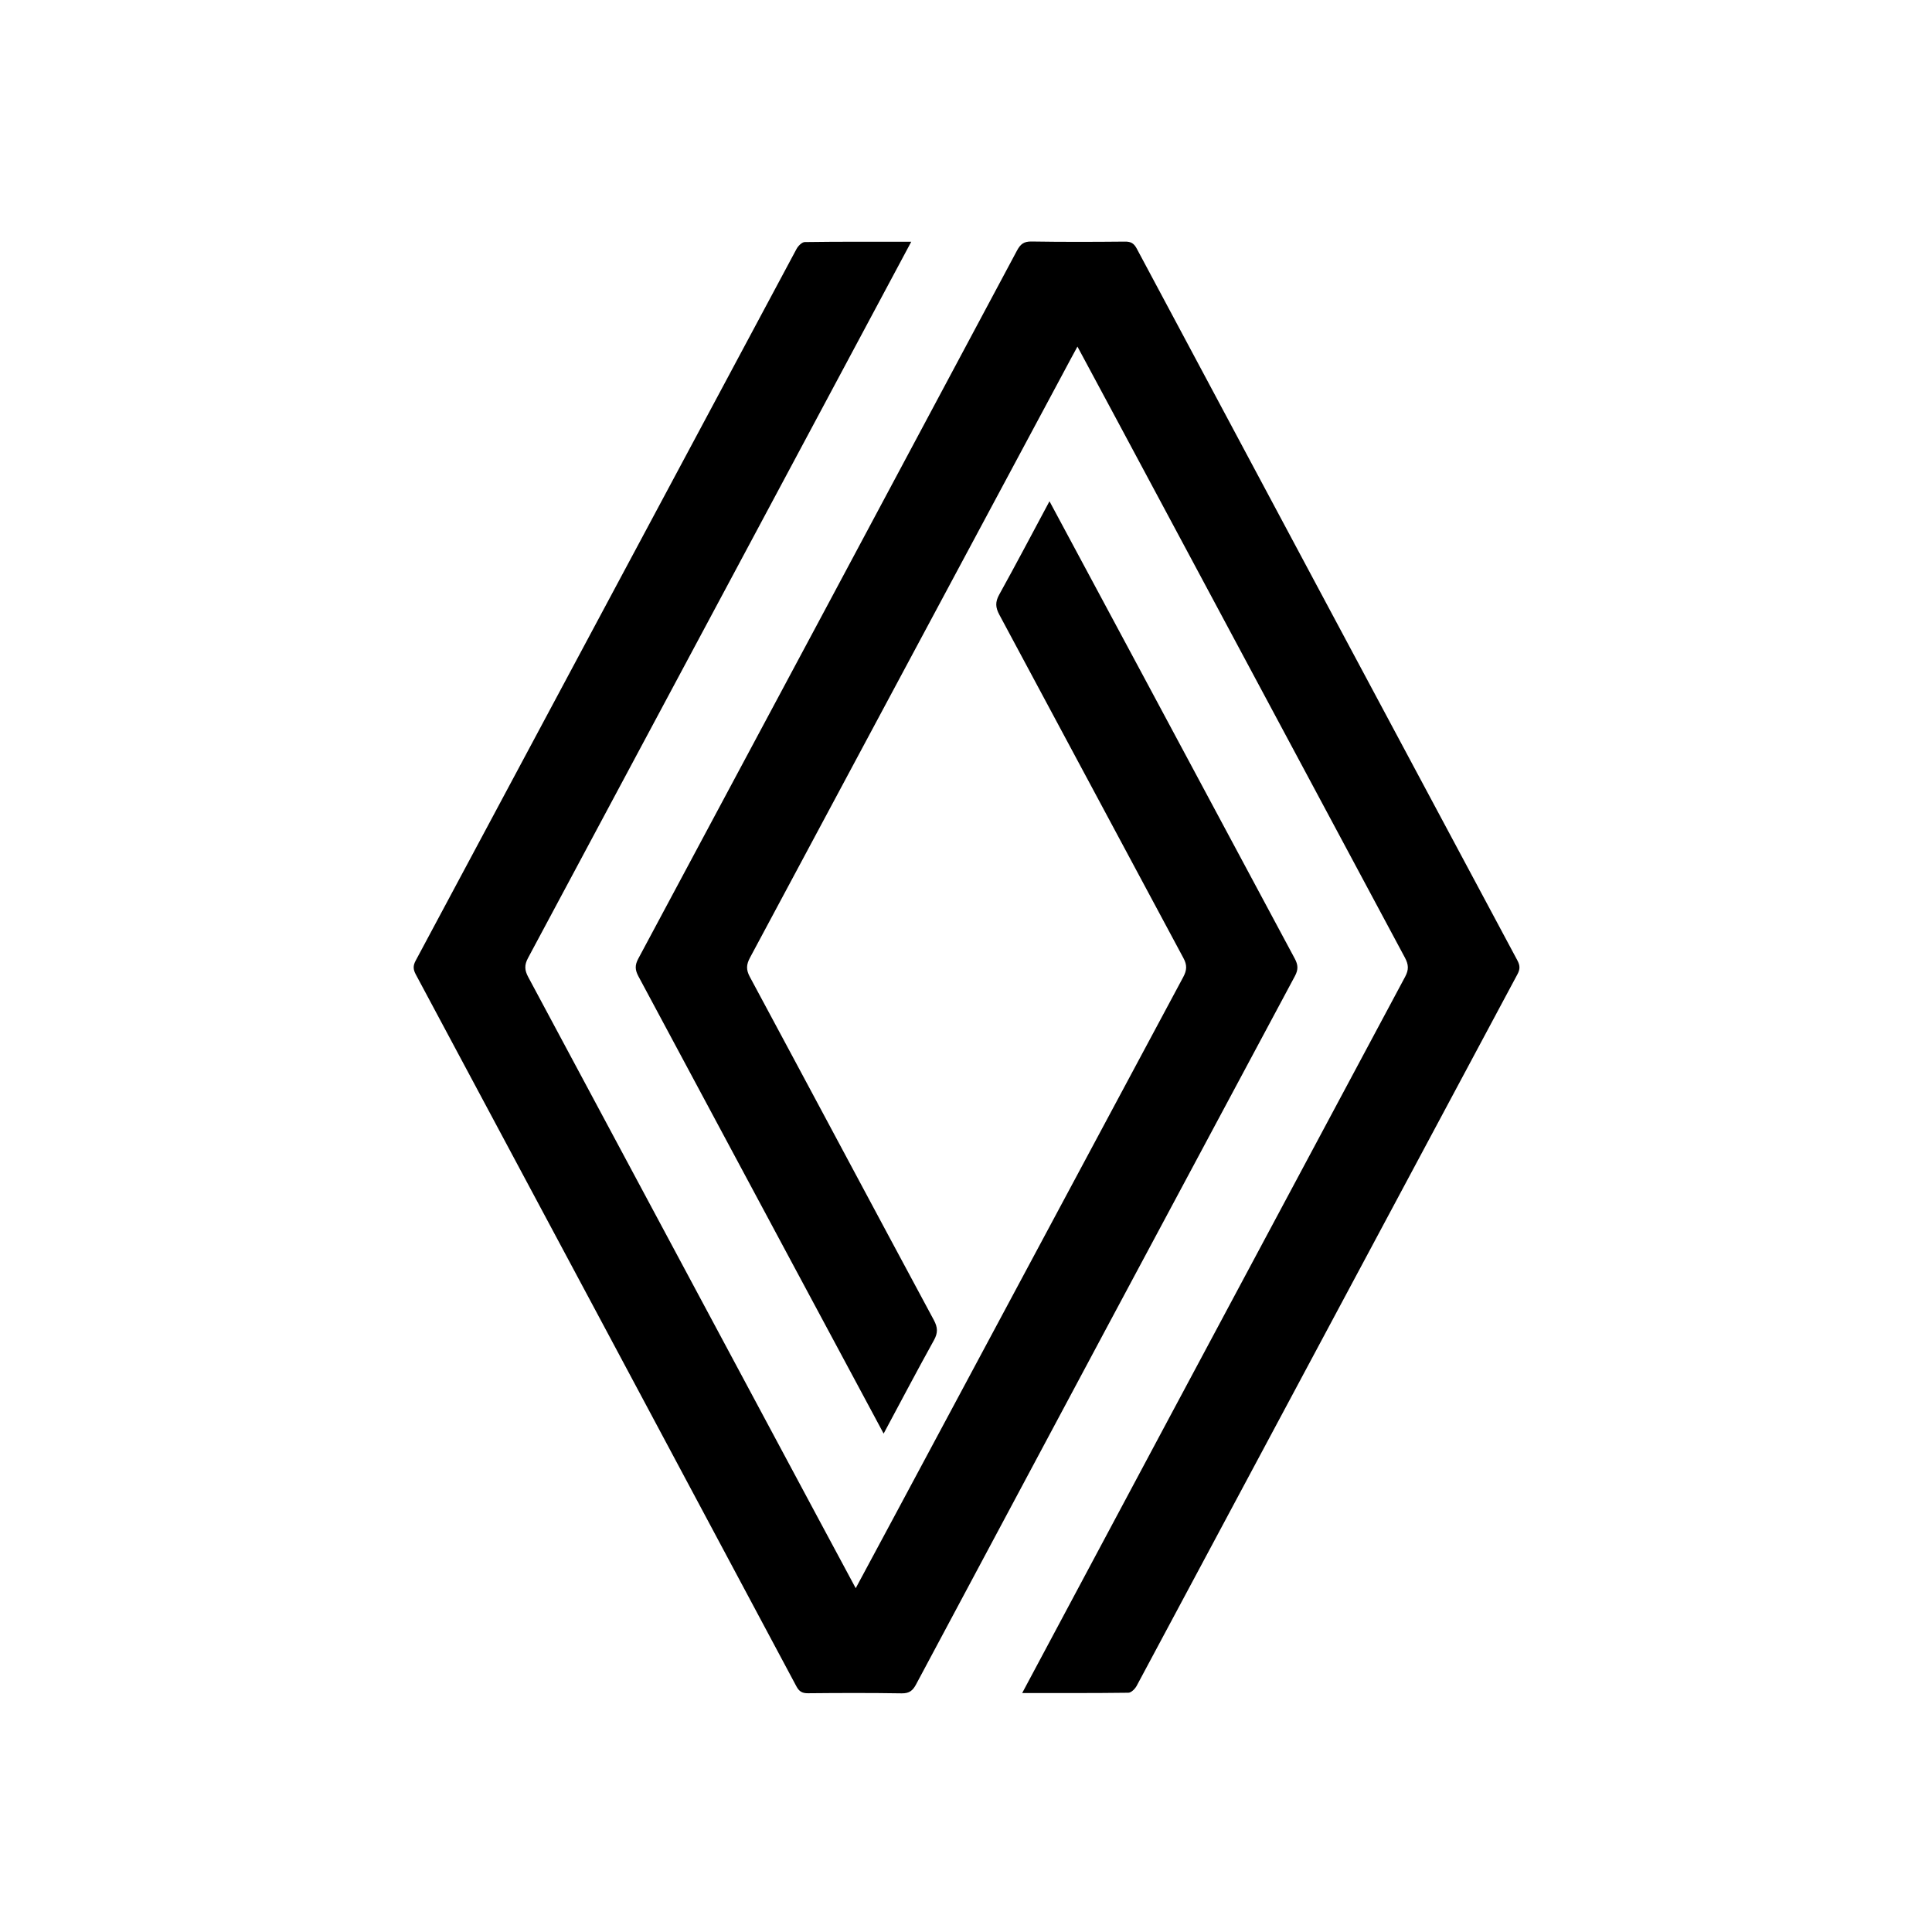
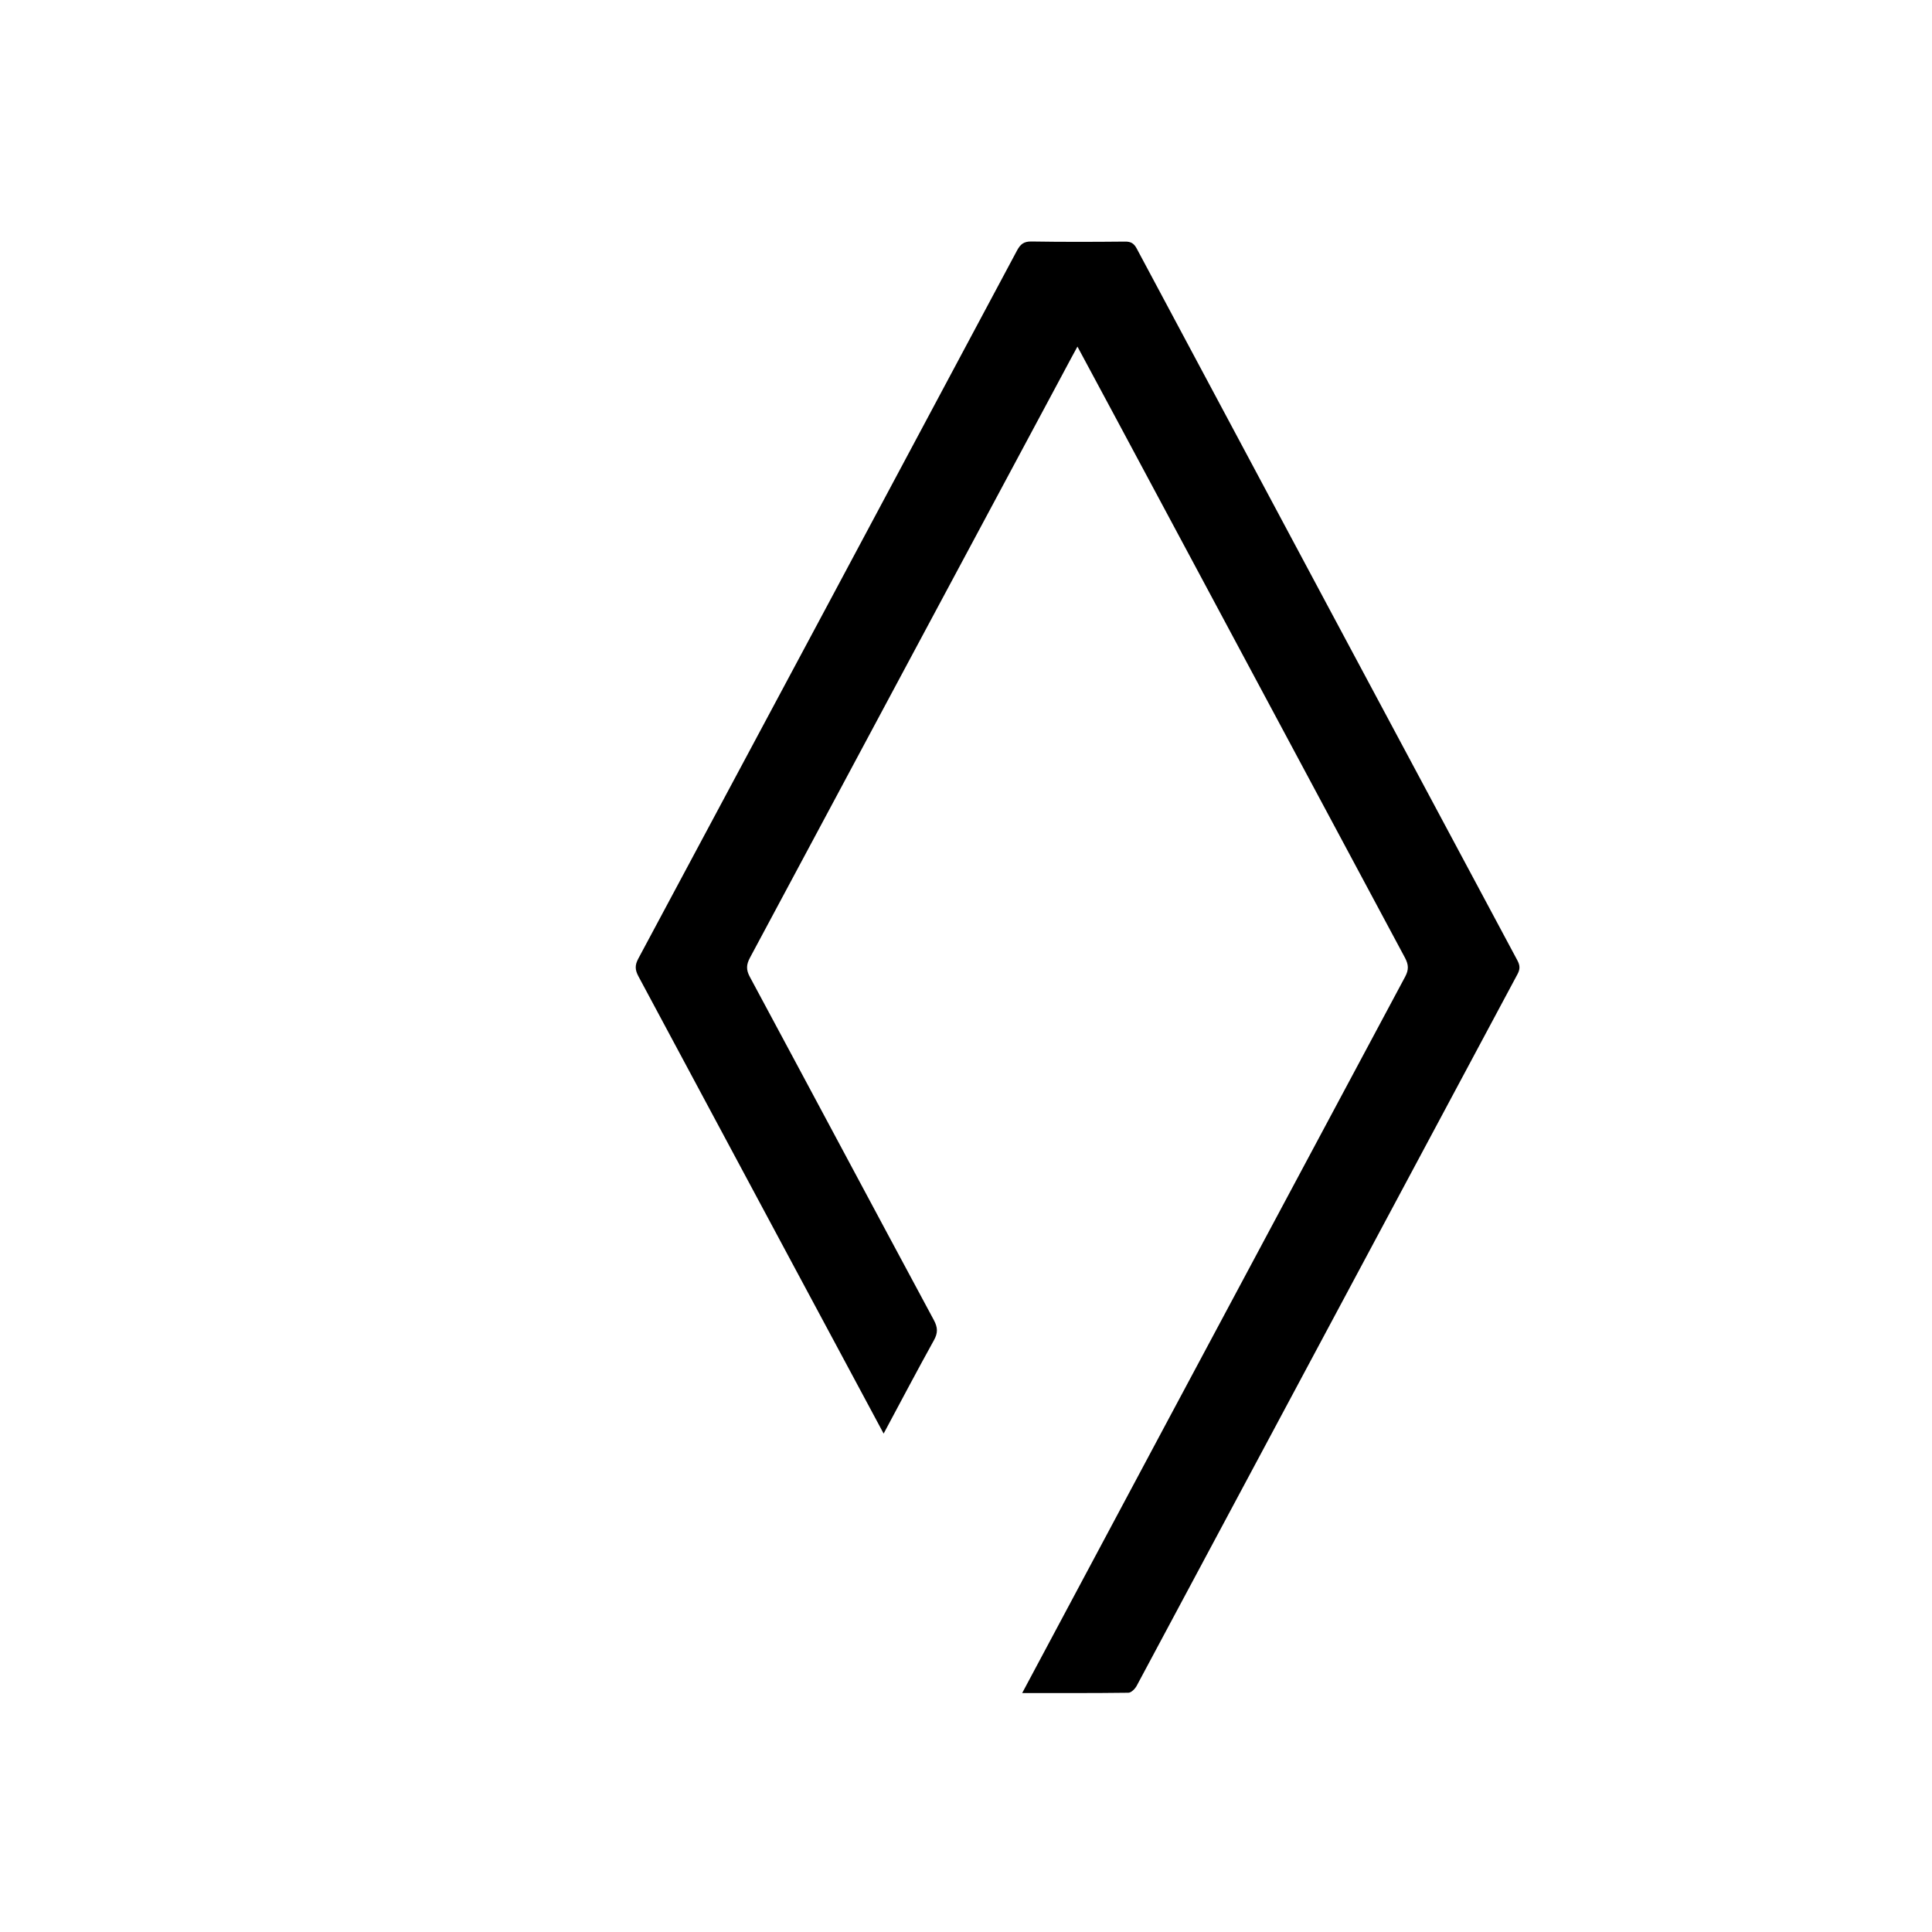
<svg xmlns="http://www.w3.org/2000/svg" width="38" height="38" viewBox="0 0 38 38" fill="none">
-   <path d="M17.923 4.755C17.551 5.449 12.543 14.817 10.386 18.842C10.311 18.981 10.317 19.082 10.39 19.218C12.504 23.162 16.787 31.163 16.831 31.238C16.875 31.164 21.159 23.162 23.272 19.219C23.345 19.083 23.352 18.982 23.276 18.843C22.067 16.594 20.865 14.34 19.656 12.091C19.578 11.947 19.573 11.839 19.654 11.694C19.986 11.095 20.305 10.488 20.642 9.859C20.689 9.94 23.895 15.923 25.466 18.854C25.532 18.977 25.538 19.069 25.47 19.197C22.983 23.838 20.5 28.482 18.019 33.128C17.953 33.252 17.886 33.308 17.735 33.306C17.121 33.296 16.506 33.298 15.892 33.304C15.778 33.305 15.718 33.269 15.664 33.168C13.171 28.499 10.676 23.832 8.178 19.166C8.126 19.069 8.121 18.996 8.175 18.896C10.674 14.229 13.168 9.561 15.667 4.896C15.699 4.837 15.773 4.762 15.828 4.761C16.514 4.751 17.199 4.755 17.923 4.755Z" fill="black" />
  <path d="M20.764 7.613C19.62 9.744 16.469 15.63 14.751 18.837C14.678 18.973 14.673 19.074 14.748 19.213C15.957 21.462 17.158 23.716 18.368 25.965C18.445 26.109 18.45 26.216 18.369 26.361C18.037 26.96 17.718 27.567 17.38 28.197C17.336 28.121 14.131 22.137 12.556 19.201C12.49 19.077 12.485 18.985 12.553 18.858C15.039 14.217 17.523 9.573 20.003 4.928C20.07 4.803 20.137 4.748 20.287 4.75C20.901 4.76 21.516 4.758 22.13 4.752C22.245 4.751 22.304 4.788 22.358 4.889C24.852 9.557 27.347 14.225 29.845 18.89C29.897 18.988 29.901 19.061 29.847 19.161C27.349 23.827 24.854 28.494 22.356 33.16C22.324 33.218 22.25 33.293 22.195 33.294C21.509 33.303 20.823 33.3 20.105 33.3C20.152 33.208 25.163 23.831 27.637 19.212C27.712 19.073 27.706 18.972 27.633 18.836C25.519 14.892 21.236 6.891 21.192 6.817C21.183 6.831 21.026 7.122 20.764 7.613Z" fill="black" />
</svg>